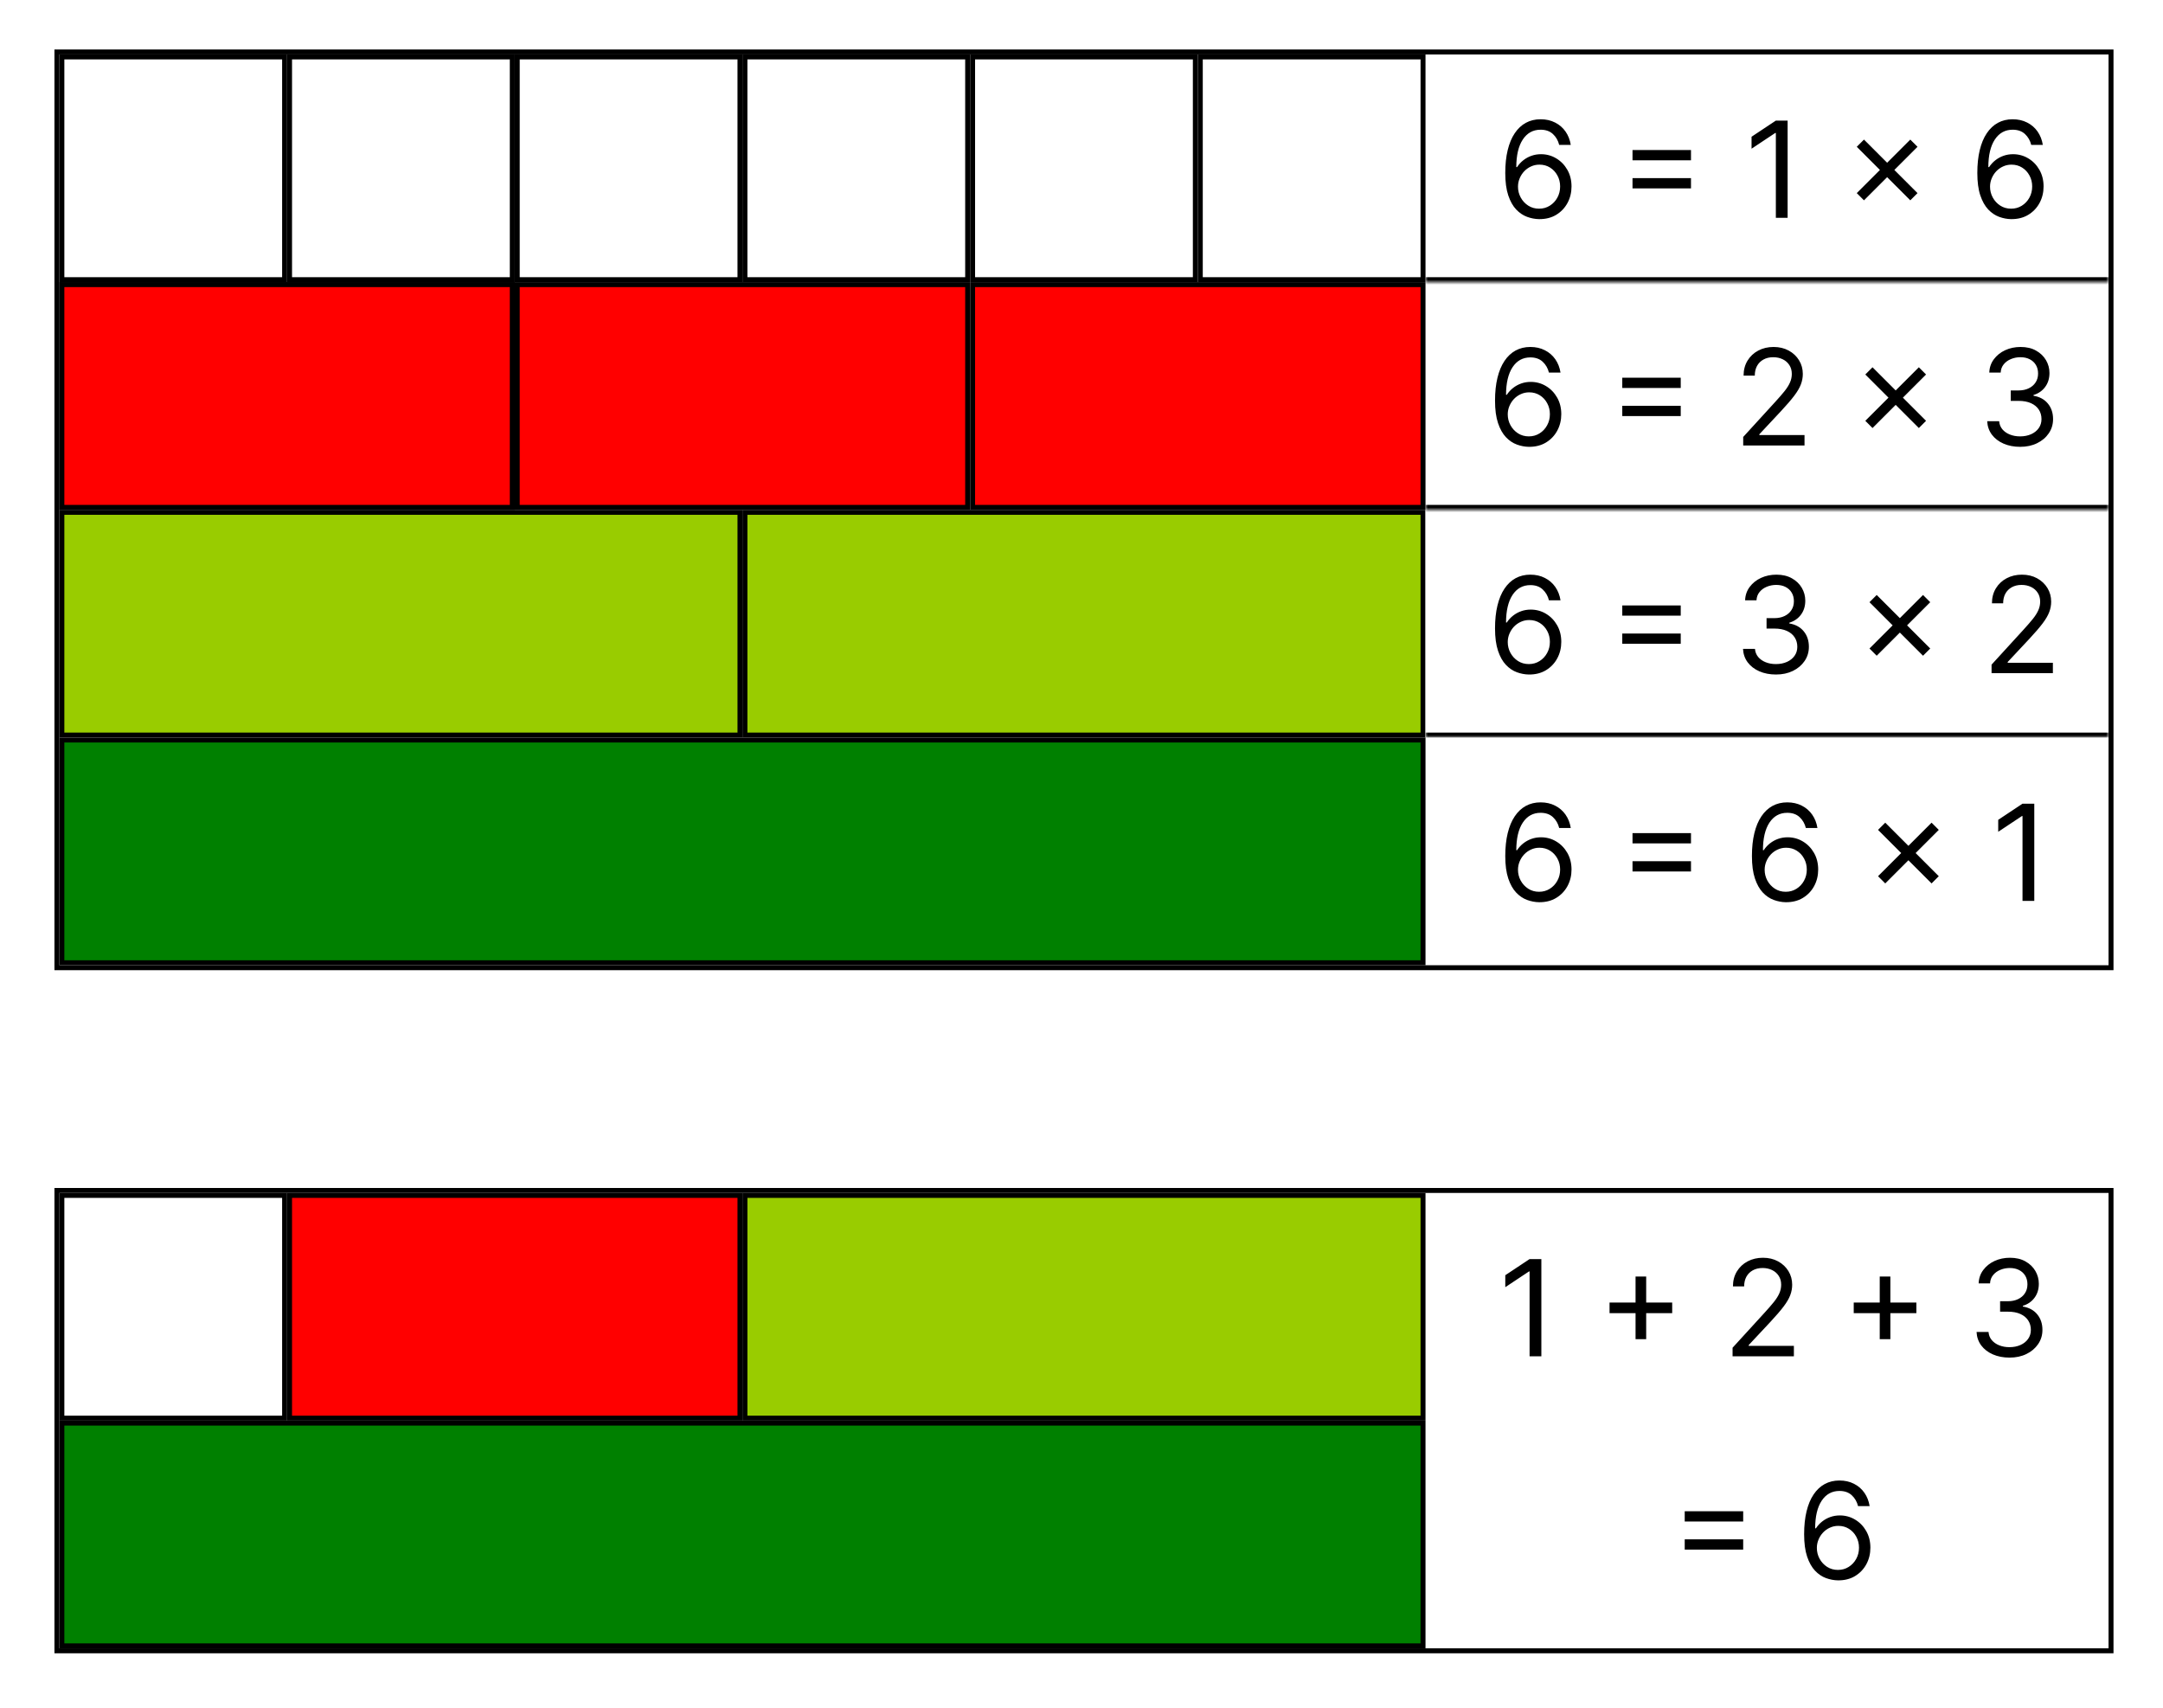
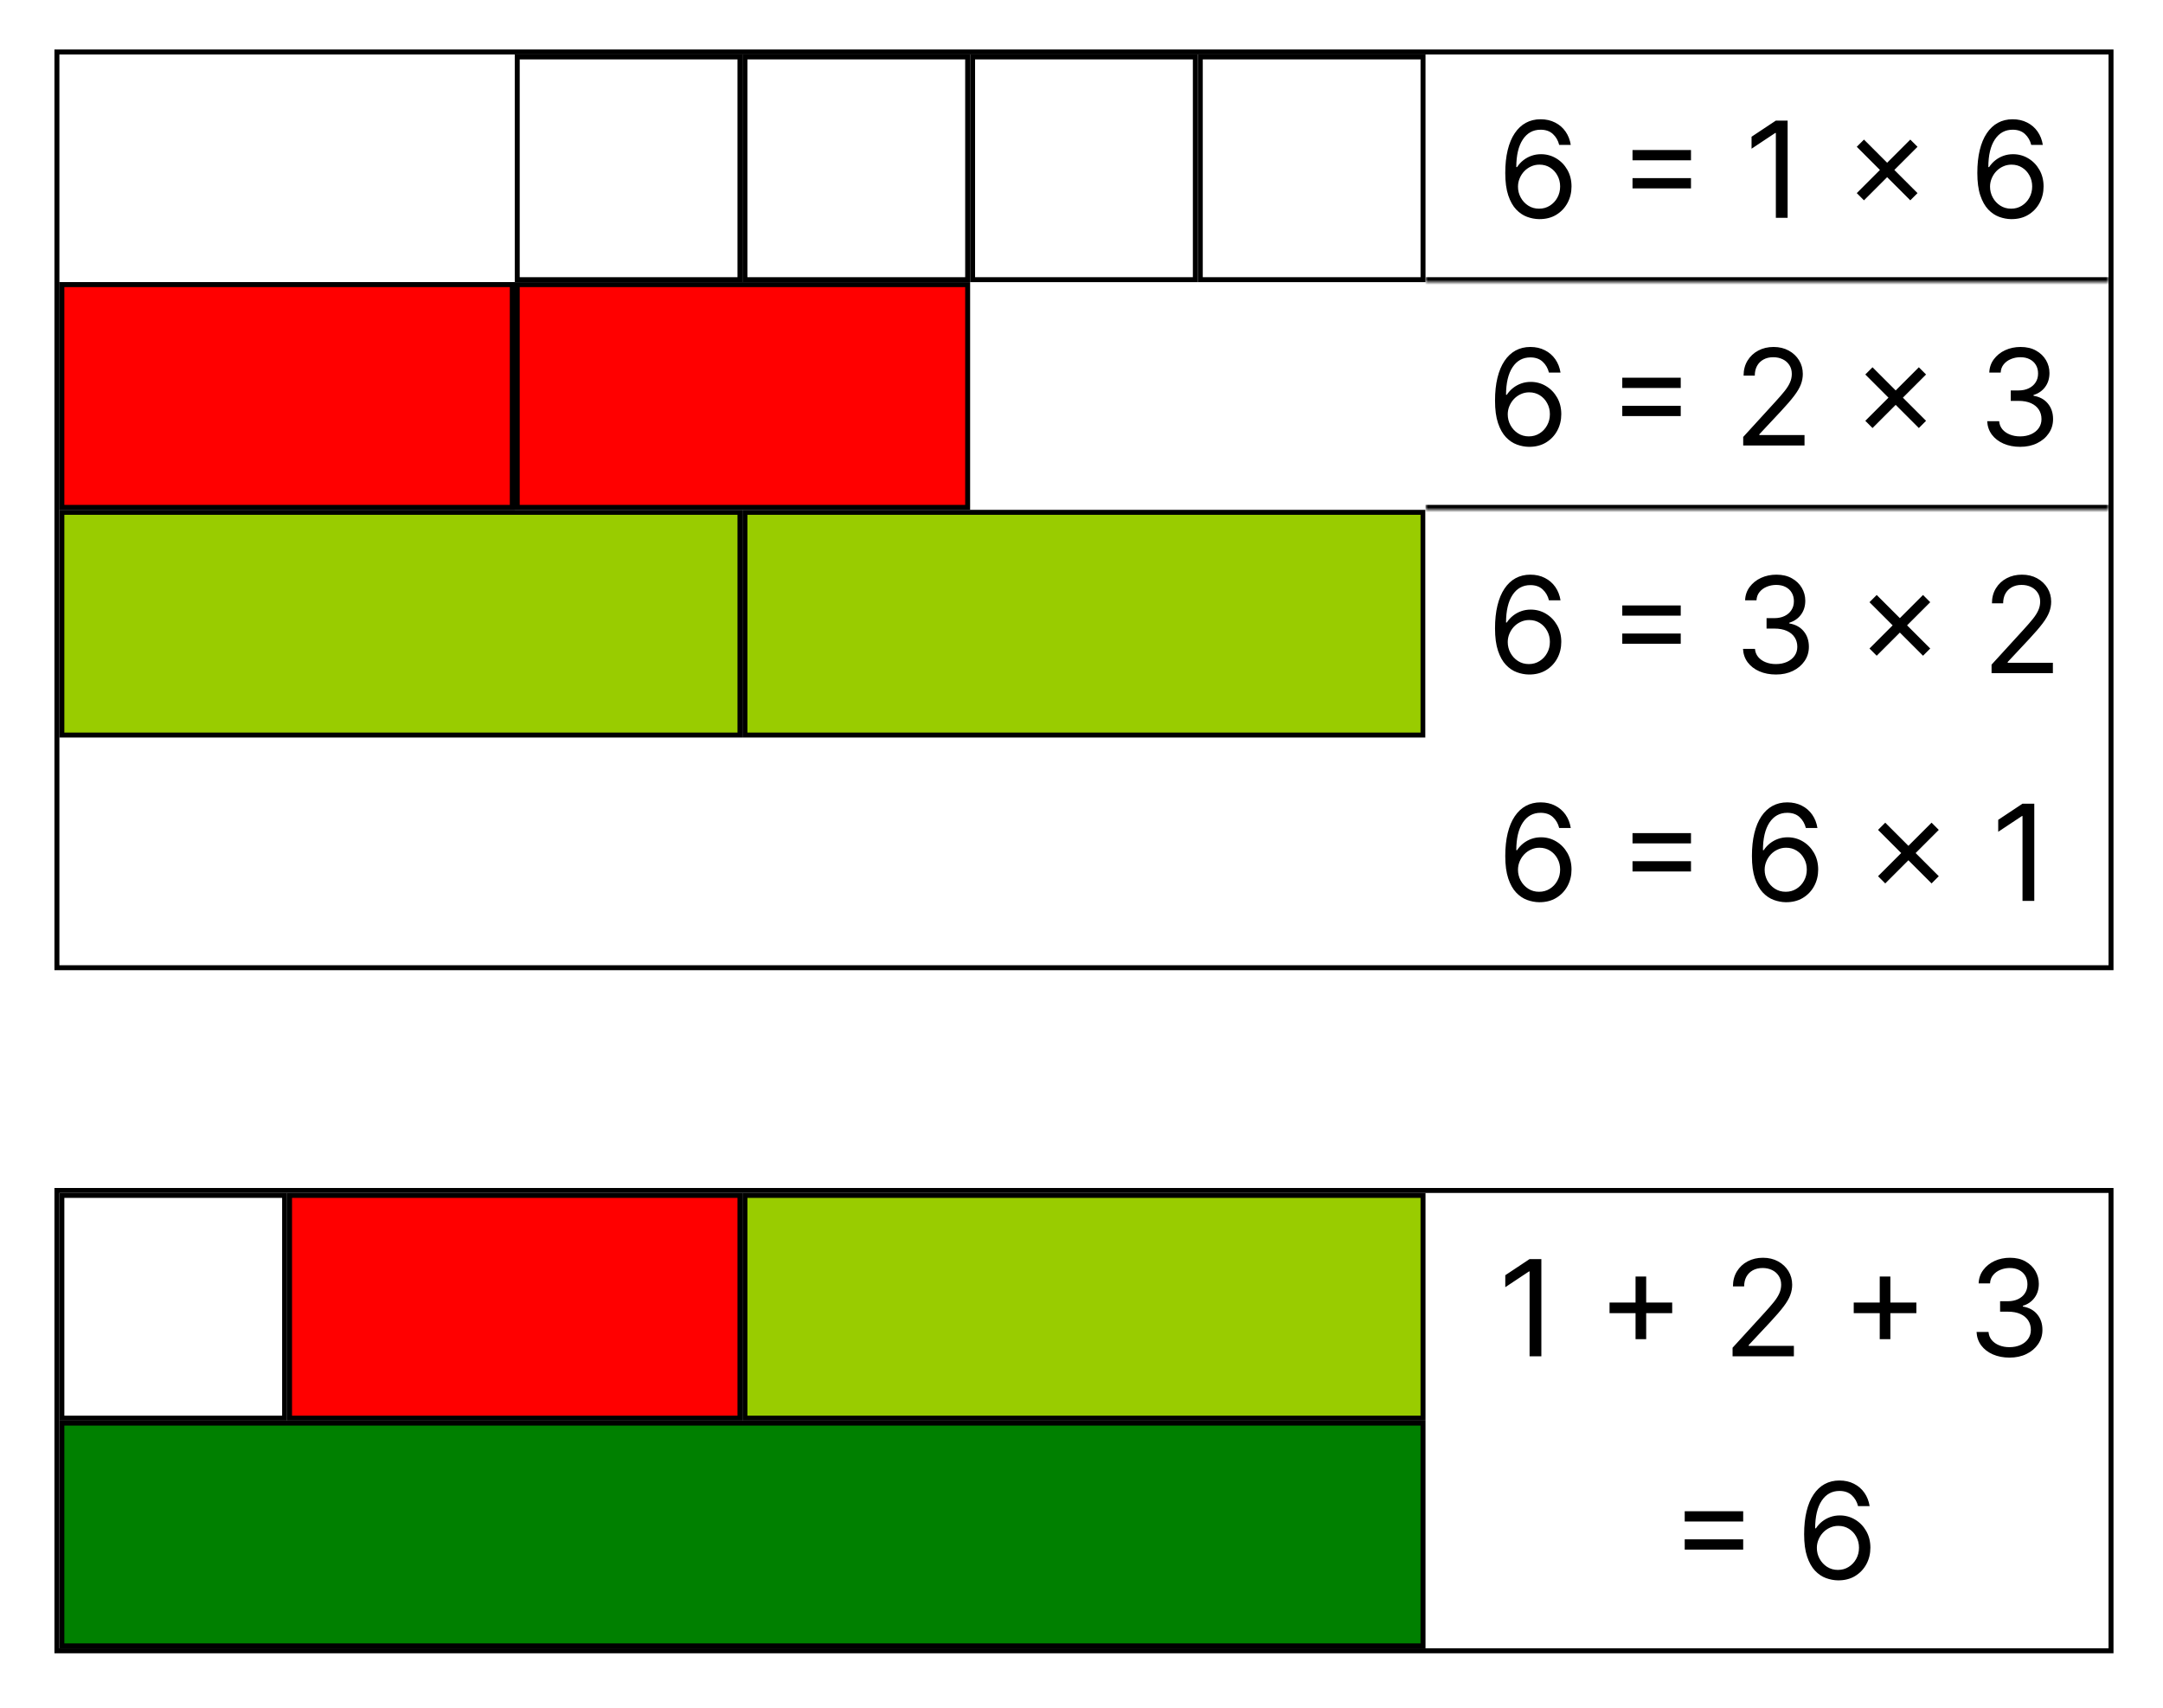
<svg xmlns="http://www.w3.org/2000/svg" width="437" height="345" viewBox="0 0 437 345" fill="none">
  <rect width="437" height="345" fill="white" />
-   <rect x="12.5" y="11.5" width="45" height="45" fill="white" stroke="black" />
  <rect x="12.5" y="57.5" width="91" height="45" fill="#FF0000" stroke="black" />
  <rect x="12.5" y="57.5" width="91" height="45" fill="#FF0000" stroke="black" />
  <rect x="12.5" y="103.5" width="137" height="45" fill="#99CC00" stroke="black" />
  <rect x="150.5" y="103.5" width="137" height="45" fill="#99CC00" stroke="black" />
  <mask id="path-6-inside-1_4_45" fill="white">
-     <path d="M288 103H426V149H288V103Z" />
-   </mask>
+     </mask>
  <path d="M288 103H426V149H288V103Z" fill="white" />
  <path d="M426 148H288V150H426V148Z" fill="black" mask="url(#path-6-inside-1_4_45)" />
  <mask id="path-8-inside-2_4_45" fill="white">
    <path d="M288 57H426V103H288V57Z" />
  </mask>
  <path d="M288 57H426V103H288V57Z" fill="white" />
  <path d="M426 102H288V104H426V102Z" fill="black" mask="url(#path-8-inside-2_4_45)" />
  <mask id="path-10-inside-3_4_45" fill="white">
    <path d="M288 11H426V57H288V11Z" />
  </mask>
  <path d="M288 11H426V57H288V11Z" fill="white" />
  <path d="M426 56H288V58H426V56Z" fill="black" mask="url(#path-10-inside-3_4_45)" />
  <rect x="288" y="149" width="138" height="46" fill="white" />
  <path d="M310.943 44.269C310.138 44.256 309.332 44.102 308.527 43.808C307.722 43.514 306.987 43.019 306.322 42.322C305.657 41.619 305.123 40.67 304.721 39.474C304.318 38.273 304.116 36.764 304.116 34.949C304.116 33.21 304.279 31.67 304.605 30.327C304.931 28.979 305.404 27.844 306.025 26.924C306.645 25.997 307.392 25.294 308.268 24.814C309.15 24.335 310.144 24.095 311.25 24.095C312.349 24.095 313.327 24.316 314.184 24.757C315.047 25.191 315.75 25.799 316.293 26.578C316.837 27.358 317.188 28.256 317.348 29.273H315.009C314.791 28.391 314.369 27.659 313.743 27.077C313.116 26.495 312.286 26.204 311.25 26.204C309.729 26.204 308.53 26.866 307.654 28.189C306.785 29.512 306.347 31.369 306.341 33.76H306.494C306.852 33.217 307.277 32.753 307.77 32.37C308.268 31.98 308.818 31.679 309.419 31.468C310.02 31.258 310.656 31.152 311.327 31.152C312.452 31.152 313.481 31.433 314.414 31.996C315.347 32.552 316.095 33.322 316.658 34.306C317.22 35.284 317.501 36.406 317.501 37.672C317.501 38.886 317.23 39.999 316.686 41.008C316.143 42.012 315.379 42.811 314.395 43.406C313.417 43.994 312.266 44.281 310.943 44.269ZM310.943 42.159C311.749 42.159 312.471 41.958 313.11 41.555C313.756 41.152 314.264 40.612 314.635 39.935C315.012 39.257 315.2 38.503 315.2 37.672C315.2 36.86 315.018 36.122 314.654 35.457C314.296 34.786 313.8 34.252 313.168 33.856C312.541 33.459 311.825 33.261 311.02 33.261C310.413 33.261 309.847 33.383 309.323 33.626C308.799 33.862 308.338 34.188 307.942 34.604C307.552 35.019 307.245 35.495 307.022 36.032C306.798 36.563 306.686 37.122 306.686 37.71C306.686 38.49 306.868 39.219 307.233 39.896C307.603 40.574 308.108 41.12 308.748 41.536C309.393 41.951 310.125 42.159 310.943 42.159ZM329.824 32.379V30.308H341.637V32.379H329.824ZM329.824 38.055V35.984H341.637V38.055H329.824ZM361.161 24.364V44H358.783V26.857H358.668L353.874 30.04V27.624L358.783 24.364H361.161ZM385.946 40.472L375.131 29.656L376.588 28.199L387.403 39.014L385.946 40.472ZM376.588 40.472L375.131 39.014L385.946 28.199L387.403 29.656L376.588 40.472ZM406.313 44.269C405.508 44.256 404.703 44.102 403.897 43.808C403.092 43.514 402.357 43.019 401.692 42.322C401.027 41.619 400.493 40.67 400.091 39.474C399.688 38.273 399.487 36.764 399.487 34.949C399.487 33.21 399.65 31.67 399.976 30.327C400.302 28.979 400.775 27.844 401.395 26.924C402.015 25.997 402.763 25.294 403.638 24.814C404.52 24.335 405.514 24.095 406.62 24.095C407.72 24.095 408.698 24.316 409.554 24.757C410.417 25.191 411.12 25.799 411.663 26.578C412.207 27.358 412.558 28.256 412.718 29.273H410.379C410.161 28.391 409.739 27.659 409.113 27.077C408.487 26.495 407.656 26.204 406.62 26.204C405.099 26.204 403.9 26.866 403.025 28.189C402.155 29.512 401.717 31.369 401.711 33.76H401.864C402.222 33.217 402.647 32.753 403.14 32.37C403.638 31.98 404.188 31.679 404.789 31.468C405.39 31.258 406.026 31.152 406.697 31.152C407.822 31.152 408.851 31.433 409.784 31.996C410.717 32.552 411.465 33.322 412.028 34.306C412.59 35.284 412.872 36.406 412.872 37.672C412.872 38.886 412.6 39.999 412.057 41.008C411.513 42.012 410.749 42.811 409.765 43.406C408.787 43.994 407.636 44.281 406.313 44.269ZM406.313 42.159C407.119 42.159 407.841 41.958 408.48 41.555C409.126 41.152 409.634 40.612 410.005 39.935C410.382 39.257 410.57 38.503 410.57 37.672C410.57 36.86 410.388 36.122 410.024 35.457C409.666 34.786 409.171 34.252 408.538 33.856C407.911 33.459 407.195 33.261 406.39 33.261C405.783 33.261 405.217 33.383 404.693 33.626C404.169 33.862 403.709 34.188 403.312 34.604C402.922 35.019 402.616 35.495 402.392 36.032C402.168 36.563 402.056 37.122 402.056 37.71C402.056 38.49 402.238 39.219 402.603 39.896C402.973 40.574 403.478 41.12 404.118 41.536C404.763 41.951 405.495 42.159 406.313 42.159Z" fill="black" />
  <path d="M308.873 90.269C308.068 90.256 307.263 90.102 306.457 89.808C305.652 89.514 304.917 89.019 304.252 88.322C303.587 87.619 303.053 86.67 302.651 85.474C302.248 84.273 302.047 82.764 302.047 80.949C302.047 79.21 302.21 77.67 302.536 76.327C302.862 74.979 303.335 73.844 303.955 72.924C304.575 71.997 305.323 71.294 306.198 70.814C307.08 70.335 308.074 70.095 309.18 70.095C310.28 70.095 311.258 70.316 312.114 70.757C312.977 71.191 313.68 71.799 314.224 72.579C314.767 73.358 315.118 74.256 315.278 75.273H312.939C312.721 74.391 312.299 73.659 311.673 73.077C311.047 72.495 310.216 72.204 309.18 72.204C307.659 72.204 306.46 72.866 305.585 74.189C304.715 75.512 304.277 77.369 304.271 79.76H304.424C304.782 79.217 305.208 78.753 305.7 78.37C306.198 77.98 306.748 77.679 307.349 77.468C307.95 77.257 308.586 77.152 309.257 77.152C310.382 77.152 311.411 77.433 312.344 77.996C313.277 78.552 314.025 79.322 314.588 80.306C315.15 81.284 315.432 82.406 315.432 83.672C315.432 84.886 315.16 85.999 314.617 87.008C314.073 88.012 313.309 88.811 312.325 89.406C311.347 89.994 310.197 90.281 308.873 90.269ZM308.873 88.159C309.679 88.159 310.401 87.958 311.04 87.555C311.686 87.152 312.194 86.612 312.565 85.935C312.942 85.257 313.13 84.503 313.13 83.672C313.13 82.86 312.948 82.122 312.584 81.457C312.226 80.786 311.731 80.252 311.098 79.856C310.471 79.46 309.755 79.261 308.95 79.261C308.343 79.261 307.777 79.383 307.253 79.626C306.729 79.862 306.269 80.188 305.872 80.604C305.482 81.019 305.176 81.495 304.952 82.032C304.728 82.563 304.616 83.122 304.616 83.71C304.616 84.49 304.798 85.219 305.163 85.896C305.534 86.574 306.038 87.12 306.678 87.536C307.323 87.951 308.055 88.159 308.873 88.159ZM327.755 78.379V76.308H339.567V78.379H327.755ZM327.755 84.055V81.984H339.567V84.055H327.755ZM352.187 90V88.274L358.669 81.179C359.43 80.348 360.056 79.626 360.548 79.012C361.04 78.392 361.405 77.81 361.641 77.267C361.884 76.717 362.006 76.142 362.006 75.541C362.006 74.851 361.839 74.253 361.507 73.748C361.181 73.243 360.734 72.853 360.165 72.579C359.596 72.304 358.957 72.166 358.247 72.166C357.493 72.166 356.834 72.323 356.272 72.636C355.716 72.943 355.284 73.374 354.978 73.93C354.677 74.487 354.527 75.138 354.527 75.886H352.264C352.264 74.736 352.529 73.726 353.06 72.856C353.591 71.987 354.313 71.31 355.227 70.824C356.147 70.338 357.18 70.095 358.324 70.095C359.474 70.095 360.494 70.338 361.382 70.824C362.271 71.31 362.968 71.965 363.473 72.789C363.978 73.614 364.23 74.531 364.23 75.541C364.23 76.263 364.099 76.97 363.837 77.66C363.581 78.344 363.134 79.108 362.495 79.952C361.862 80.789 360.983 81.812 359.858 83.02L355.447 87.737V87.891H364.575V90H352.187ZM387.673 86.472L376.858 75.656L378.315 74.199L389.13 85.014L387.673 86.472ZM378.315 86.472L376.858 85.014L387.673 74.199L389.13 75.656L378.315 86.472ZM408.155 90.269C406.89 90.269 405.762 90.051 404.771 89.617C403.786 89.182 403.003 88.578 402.422 87.804C401.846 87.025 401.533 86.12 401.482 85.091H403.898C403.949 85.724 404.167 86.27 404.55 86.731C404.934 87.184 405.436 87.536 406.056 87.785C406.676 88.034 407.363 88.159 408.117 88.159C408.961 88.159 409.709 88.012 410.361 87.718C411.013 87.424 411.524 87.015 411.895 86.491C412.265 85.967 412.451 85.359 412.451 84.669C412.451 83.947 412.272 83.311 411.914 82.761C411.556 82.205 411.032 81.77 410.341 81.457C409.651 81.144 408.807 80.987 407.81 80.987H406.238V78.878H407.81C408.59 78.878 409.274 78.737 409.862 78.456C410.457 78.175 410.92 77.778 411.252 77.267C411.591 76.756 411.761 76.155 411.761 75.465C411.761 74.8 411.614 74.221 411.319 73.729C411.025 73.237 410.61 72.853 410.073 72.579C409.542 72.304 408.916 72.166 408.194 72.166C407.516 72.166 406.877 72.291 406.276 72.54C405.682 72.783 405.196 73.138 404.819 73.604C404.442 74.065 404.237 74.621 404.205 75.273H401.904C401.942 74.244 402.252 73.342 402.834 72.569C403.416 71.789 404.176 71.182 405.116 70.747C406.062 70.312 407.101 70.095 408.232 70.095C409.447 70.095 410.489 70.341 411.358 70.834C412.227 71.319 412.895 71.962 413.362 72.761C413.828 73.56 414.062 74.423 414.062 75.349C414.062 76.455 413.771 77.398 413.189 78.178C412.614 78.958 411.831 79.498 410.84 79.798V79.952C412.08 80.156 413.049 80.684 413.745 81.534C414.442 82.377 414.79 83.423 414.79 84.669C414.79 85.737 414.5 86.695 413.918 87.546C413.343 88.389 412.556 89.054 411.559 89.54C410.562 90.026 409.427 90.269 408.155 90.269Z" fill="black" />
  <path d="M308.873 136.268C308.068 136.256 307.263 136.102 306.457 135.808C305.652 135.514 304.917 135.019 304.252 134.322C303.587 133.619 303.053 132.67 302.651 131.474C302.248 130.273 302.047 128.764 302.047 126.949C302.047 125.21 302.21 123.67 302.536 122.327C302.862 120.979 303.335 119.844 303.955 118.924C304.575 117.997 305.323 117.294 306.198 116.814C307.08 116.335 308.074 116.095 309.18 116.095C310.28 116.095 311.258 116.316 312.114 116.757C312.977 117.191 313.68 117.799 314.224 118.578C314.767 119.358 315.118 120.256 315.278 121.273H312.939C312.721 120.391 312.299 119.659 311.673 119.077C311.047 118.495 310.216 118.205 309.18 118.205C307.659 118.205 306.46 118.866 305.585 120.189C304.715 121.512 304.277 123.369 304.271 125.76H304.424C304.782 125.217 305.208 124.753 305.7 124.37C306.198 123.98 306.748 123.679 307.349 123.468C307.95 123.257 308.586 123.152 309.257 123.152C310.382 123.152 311.411 123.433 312.344 123.996C313.277 124.552 314.025 125.322 314.588 126.306C315.15 127.284 315.432 128.406 315.432 129.672C315.432 130.886 315.16 131.999 314.617 133.009C314.073 134.012 313.309 134.811 312.325 135.406C311.347 135.994 310.197 136.281 308.873 136.268ZM308.873 134.159C309.679 134.159 310.401 133.958 311.04 133.555C311.686 133.152 312.194 132.612 312.565 131.935C312.942 131.257 313.13 130.503 313.13 129.672C313.13 128.86 312.948 128.122 312.584 127.457C312.226 126.786 311.731 126.252 311.098 125.856C310.471 125.46 309.755 125.261 308.95 125.261C308.343 125.261 307.777 125.383 307.253 125.626C306.729 125.862 306.269 126.188 305.872 126.604C305.482 127.019 305.176 127.495 304.952 128.032C304.728 128.563 304.616 129.122 304.616 129.71C304.616 130.49 304.798 131.219 305.163 131.896C305.534 132.574 306.038 133.12 306.678 133.536C307.323 133.951 308.055 134.159 308.873 134.159ZM327.755 124.379V122.308H339.567V124.379H327.755ZM327.755 130.055V127.984H339.567V130.055H327.755ZM358.822 136.268C357.557 136.268 356.429 136.051 355.438 135.616C354.453 135.182 353.67 134.578 353.089 133.804C352.513 133.025 352.2 132.12 352.149 131.091H354.565C354.616 131.724 354.834 132.27 355.217 132.73C355.601 133.184 356.103 133.536 356.723 133.785C357.343 134.034 358.03 134.159 358.784 134.159C359.628 134.159 360.376 134.012 361.028 133.718C361.68 133.424 362.191 133.015 362.562 132.491C362.932 131.967 363.118 131.359 363.118 130.669C363.118 129.947 362.939 129.311 362.581 128.761C362.223 128.205 361.699 127.77 361.008 127.457C360.318 127.144 359.474 126.987 358.477 126.987H356.905V124.878H358.477C359.257 124.878 359.941 124.737 360.529 124.456C361.124 124.175 361.587 123.778 361.919 123.267C362.258 122.756 362.428 122.155 362.428 121.464C362.428 120.8 362.28 120.221 361.986 119.729C361.692 119.237 361.277 118.853 360.74 118.578C360.209 118.304 359.583 118.166 358.861 118.166C358.183 118.166 357.544 118.291 356.943 118.54C356.349 118.783 355.863 119.138 355.486 119.604C355.109 120.065 354.904 120.621 354.872 121.273H352.571C352.609 120.244 352.919 119.342 353.501 118.569C354.083 117.789 354.843 117.182 355.783 116.747C356.729 116.312 357.768 116.095 358.899 116.095C360.114 116.095 361.155 116.341 362.025 116.833C362.894 117.319 363.562 117.962 364.029 118.761C364.495 119.56 364.729 120.423 364.729 121.349C364.729 122.455 364.438 123.398 363.856 124.178C363.281 124.958 362.498 125.498 361.507 125.798V125.952C362.747 126.156 363.716 126.684 364.412 127.534C365.109 128.377 365.457 129.423 365.457 130.669C365.457 131.737 365.167 132.695 364.585 133.545C364.01 134.389 363.223 135.054 362.226 135.54C361.229 136.026 360.094 136.268 358.822 136.268ZM388.517 132.472L377.701 121.656L379.159 120.199L389.974 131.014L388.517 132.472ZM379.159 132.472L377.701 131.014L388.517 120.199L389.974 121.656L379.159 132.472ZM402.364 136V134.274L408.846 127.179C409.606 126.348 410.233 125.626 410.725 125.012C411.217 124.392 411.582 123.81 411.818 123.267C412.061 122.717 412.182 122.142 412.182 121.541C412.182 120.851 412.016 120.253 411.684 119.748C411.358 119.243 410.91 118.853 410.341 118.578C409.773 118.304 409.133 118.166 408.424 118.166C407.67 118.166 407.011 118.323 406.449 118.636C405.893 118.943 405.461 119.374 405.154 119.93C404.854 120.487 404.704 121.138 404.704 121.886H402.441C402.441 120.736 402.706 119.726 403.237 118.857C403.767 117.987 404.49 117.31 405.404 116.824C406.324 116.338 407.356 116.095 408.501 116.095C409.651 116.095 410.671 116.338 411.559 116.824C412.448 117.31 413.144 117.965 413.649 118.789C414.154 119.614 414.407 120.531 414.407 121.541C414.407 122.263 414.276 122.97 414.014 123.66C413.758 124.344 413.311 125.108 412.671 125.952C412.039 126.789 411.16 127.812 410.035 129.02L405.624 133.737V133.891H414.752V136H402.364Z" fill="black" />
  <path d="M310.943 182.268C310.138 182.256 309.332 182.102 308.527 181.808C307.722 181.514 306.987 181.019 306.322 180.322C305.657 179.619 305.123 178.67 304.721 177.474C304.318 176.273 304.116 174.764 304.116 172.949C304.116 171.21 304.279 169.67 304.605 168.327C304.931 166.979 305.404 165.844 306.025 164.924C306.645 163.997 307.392 163.294 308.268 162.814C309.15 162.335 310.144 162.095 311.25 162.095C312.349 162.095 313.327 162.316 314.184 162.757C315.047 163.191 315.75 163.799 316.293 164.578C316.837 165.358 317.188 166.256 317.348 167.273H315.009C314.791 166.391 314.369 165.659 313.743 165.077C313.116 164.495 312.286 164.205 311.25 164.205C309.729 164.205 308.53 164.866 307.654 166.189C306.785 167.512 306.347 169.369 306.341 171.76H306.494C306.852 171.217 307.277 170.753 307.77 170.37C308.268 169.98 308.818 169.679 309.419 169.468C310.02 169.257 310.656 169.152 311.327 169.152C312.452 169.152 313.481 169.433 314.414 169.996C315.347 170.552 316.095 171.322 316.658 172.306C317.22 173.284 317.501 174.406 317.501 175.672C317.501 176.886 317.23 177.999 316.686 179.009C316.143 180.012 315.379 180.811 314.395 181.406C313.417 181.994 312.266 182.281 310.943 182.268ZM310.943 180.159C311.749 180.159 312.471 179.958 313.11 179.555C313.756 179.152 314.264 178.612 314.635 177.935C315.012 177.257 315.2 176.503 315.2 175.672C315.2 174.86 315.018 174.122 314.654 173.457C314.296 172.786 313.8 172.252 313.168 171.856C312.541 171.46 311.825 171.261 311.02 171.261C310.413 171.261 309.847 171.383 309.323 171.626C308.799 171.862 308.338 172.188 307.942 172.604C307.552 173.019 307.245 173.495 307.022 174.032C306.798 174.563 306.686 175.122 306.686 175.71C306.686 176.49 306.868 177.219 307.233 177.896C307.603 178.574 308.108 179.12 308.748 179.536C309.393 179.951 310.125 180.159 310.943 180.159ZM329.824 170.379V168.308H341.637V170.379H329.824ZM329.824 176.055V173.984H341.637V176.055H329.824ZM360.777 182.268C359.972 182.256 359.166 182.102 358.361 181.808C357.556 181.514 356.82 181.019 356.156 180.322C355.491 179.619 354.957 178.67 354.555 177.474C354.152 176.273 353.95 174.764 353.95 172.949C353.95 171.21 354.113 169.67 354.439 168.327C354.765 166.979 355.238 165.844 355.858 164.924C356.479 163.997 357.226 163.294 358.102 162.814C358.984 162.335 359.978 162.095 361.084 162.095C362.183 162.095 363.161 162.316 364.018 162.757C364.881 163.191 365.584 163.799 366.127 164.578C366.671 165.358 367.022 166.256 367.182 167.273H364.843C364.625 166.391 364.203 165.659 363.577 165.077C362.95 164.495 362.119 164.205 361.084 164.205C359.563 164.205 358.364 164.866 357.488 166.189C356.619 167.512 356.181 169.369 356.175 171.76H356.328C356.686 171.217 357.111 170.753 357.604 170.37C358.102 169.98 358.652 169.679 359.253 169.468C359.854 169.257 360.49 169.152 361.161 169.152C362.286 169.152 363.315 169.433 364.248 169.996C365.181 170.552 365.929 171.322 366.492 172.306C367.054 173.284 367.335 174.406 367.335 175.672C367.335 176.886 367.064 177.999 366.52 179.009C365.977 180.012 365.213 180.811 364.229 181.406C363.251 181.994 362.1 182.281 360.777 182.268ZM360.777 180.159C361.583 180.159 362.305 179.958 362.944 179.555C363.59 179.152 364.098 178.612 364.469 177.935C364.846 177.257 365.034 176.503 365.034 175.672C365.034 174.86 364.852 174.122 364.488 173.457C364.13 172.786 363.634 172.252 363.002 171.856C362.375 171.46 361.659 171.261 360.854 171.261C360.247 171.261 359.681 171.383 359.157 171.626C358.633 171.862 358.172 172.188 357.776 172.604C357.386 173.019 357.079 173.495 356.856 174.032C356.632 174.563 356.52 175.122 356.52 175.71C356.52 176.49 356.702 177.219 357.067 177.896C357.437 178.574 357.942 179.12 358.581 179.536C359.227 179.951 359.959 180.159 360.777 180.159ZM390.244 178.472L379.428 167.656L380.886 166.199L391.701 177.014L390.244 178.472ZM380.886 178.472L379.428 177.014L390.244 166.199L391.701 167.656L380.886 178.472ZM410.995 162.364V182H408.617V164.857H408.502L403.708 168.04V165.624L408.617 162.364H410.995Z" fill="black" />
-   <rect x="12.5" y="149.5" width="275" height="45" fill="#008000" stroke="black" />
  <rect x="104.5" y="57.5" width="91" height="45" fill="#FF0000" stroke="black" />
-   <rect x="196.5" y="57.5" width="91" height="45" fill="#FF0000" stroke="black" />
  <rect x="104.5" y="11.5" width="45" height="45" fill="white" stroke="black" />
  <rect x="196.5" y="11.5" width="45" height="45" fill="white" stroke="black" />
-   <rect x="58.5" y="11.5" width="45" height="45" fill="white" stroke="black" />
  <rect x="150.5" y="11.5" width="45" height="45" fill="white" stroke="black" />
  <rect x="242.5" y="11.5" width="45" height="45" fill="white" stroke="black" />
  <rect x="11.5" y="240.5" width="415" height="93" fill="white" stroke="black" />
  <path d="M311.406 254.364V274H309.028V256.857H308.913L304.119 260.04V257.624L309.028 254.364H311.406ZM330.438 270.548V257.892H332.586V270.548H330.438ZM325.184 265.294V263.146H337.84V265.294H325.184ZM350.039 274V272.274L356.52 265.179C357.281 264.348 357.907 263.626 358.399 263.012C358.892 262.392 359.256 261.81 359.492 261.267C359.735 260.717 359.857 260.142 359.857 259.541C359.857 258.851 359.691 258.253 359.358 257.748C359.032 257.243 358.585 256.853 358.016 256.578C357.447 256.304 356.808 256.166 356.098 256.166C355.344 256.166 354.686 256.323 354.123 256.636C353.567 256.943 353.135 257.374 352.829 257.93C352.528 258.487 352.378 259.138 352.378 259.886H350.115C350.115 258.736 350.381 257.726 350.911 256.857C351.442 255.987 352.164 255.31 353.078 254.824C353.998 254.338 355.031 254.095 356.175 254.095C357.325 254.095 358.345 254.338 359.233 254.824C360.122 255.31 360.819 255.965 361.324 256.789C361.829 257.614 362.081 258.531 362.081 259.541C362.081 260.263 361.95 260.97 361.688 261.66C361.432 262.344 360.985 263.108 360.346 263.952C359.713 264.789 358.834 265.812 357.709 267.02L353.298 271.737V271.891H362.426V274H350.039ZM379.771 270.548V257.892H381.919V270.548H379.771ZM374.517 265.294V263.146H387.173V265.294H374.517ZM406.006 274.268C404.741 274.268 403.613 274.051 402.622 273.616C401.638 273.182 400.854 272.578 400.273 271.804C399.698 271.025 399.384 270.12 399.333 269.091H401.749C401.801 269.724 402.018 270.27 402.401 270.73C402.785 271.184 403.287 271.536 403.907 271.785C404.527 272.034 405.214 272.159 405.968 272.159C406.812 272.159 407.56 272.012 408.212 271.718C408.864 271.424 409.375 271.015 409.746 270.491C410.117 269.967 410.302 269.359 410.302 268.669C410.302 267.947 410.123 267.311 409.765 266.761C409.407 266.205 408.883 265.77 408.193 265.457C407.502 265.144 406.658 264.987 405.661 264.987H404.089V262.878H405.661C406.441 262.878 407.125 262.737 407.713 262.456C408.308 262.175 408.771 261.778 409.103 261.267C409.442 260.756 409.612 260.155 409.612 259.464C409.612 258.8 409.465 258.221 409.171 257.729C408.877 257.237 408.461 256.853 407.924 256.578C407.394 256.304 406.767 256.166 406.045 256.166C405.367 256.166 404.728 256.291 404.127 256.54C403.533 256.783 403.047 257.138 402.67 257.604C402.293 258.065 402.088 258.621 402.056 259.273H399.755C399.793 258.244 400.103 257.342 400.685 256.569C401.267 255.789 402.027 255.182 402.967 254.747C403.913 254.312 404.952 254.095 406.083 254.095C407.298 254.095 408.34 254.341 409.209 254.833C410.078 255.319 410.746 255.962 411.213 256.761C411.679 257.56 411.913 258.423 411.913 259.349C411.913 260.455 411.622 261.398 411.04 262.178C410.465 262.958 409.682 263.498 408.691 263.798V263.952C409.931 264.156 410.9 264.684 411.596 265.534C412.293 266.377 412.641 267.423 412.641 268.669C412.641 269.737 412.351 270.695 411.769 271.545C411.194 272.389 410.407 273.054 409.41 273.54C408.413 274.026 407.278 274.268 406.006 274.268ZM340.371 307.379V305.308H352.184V307.379H340.371ZM340.371 313.055V310.984H352.184V313.055H340.371ZM371.324 319.268C370.519 319.256 369.713 319.102 368.908 318.808C368.102 318.514 367.367 318.019 366.703 317.322C366.038 316.619 365.504 315.67 365.101 314.474C364.699 313.273 364.497 311.764 364.497 309.949C364.497 308.21 364.66 306.67 364.986 305.327C365.312 303.979 365.785 302.844 366.405 301.924C367.025 300.997 367.773 300.294 368.649 299.814C369.531 299.335 370.525 299.095 371.631 299.095C372.73 299.095 373.708 299.316 374.565 299.757C375.428 300.191 376.131 300.799 376.674 301.578C377.218 302.358 377.569 303.256 377.729 304.273H375.389C375.172 303.391 374.75 302.659 374.124 302.077C373.497 301.495 372.666 301.205 371.631 301.205C370.11 301.205 368.911 301.866 368.035 303.189C367.166 304.512 366.728 306.369 366.722 308.76H366.875C367.233 308.217 367.658 307.753 368.15 307.37C368.649 306.98 369.199 306.679 369.8 306.468C370.4 306.257 371.036 306.152 371.708 306.152C372.833 306.152 373.862 306.433 374.795 306.996C375.728 307.552 376.476 308.322 377.039 309.306C377.601 310.284 377.882 311.406 377.882 312.672C377.882 313.886 377.611 314.999 377.067 316.009C376.524 317.012 375.76 317.811 374.776 318.406C373.798 318.994 372.647 319.281 371.324 319.268ZM371.324 317.159C372.129 317.159 372.852 316.958 373.491 316.555C374.137 316.152 374.645 315.612 375.015 314.935C375.393 314.257 375.581 313.503 375.581 312.672C375.581 311.86 375.399 311.122 375.035 310.457C374.677 309.786 374.181 309.252 373.548 308.856C372.922 308.46 372.206 308.261 371.401 308.261C370.794 308.261 370.228 308.383 369.704 308.626C369.18 308.862 368.719 309.188 368.323 309.604C367.933 310.019 367.626 310.495 367.403 311.032C367.179 311.563 367.067 312.122 367.067 312.71C367.067 313.49 367.249 314.219 367.613 314.896C367.984 315.574 368.489 316.12 369.128 316.536C369.774 316.951 370.506 317.159 371.324 317.159Z" fill="black" />
  <rect x="12.5" y="287.5" width="275" height="45" fill="#008000" stroke="black" />
  <rect x="150.5" y="241.5" width="137" height="45" fill="#99CC00" stroke="black" />
  <rect x="58.5" y="241.5" width="91" height="45" fill="#FF0000" stroke="black" />
  <rect x="12.5" y="241.5" width="45" height="45" fill="white" stroke="black" />
  <rect x="11.5" y="10.5" width="415" height="185" stroke="black" />
</svg>